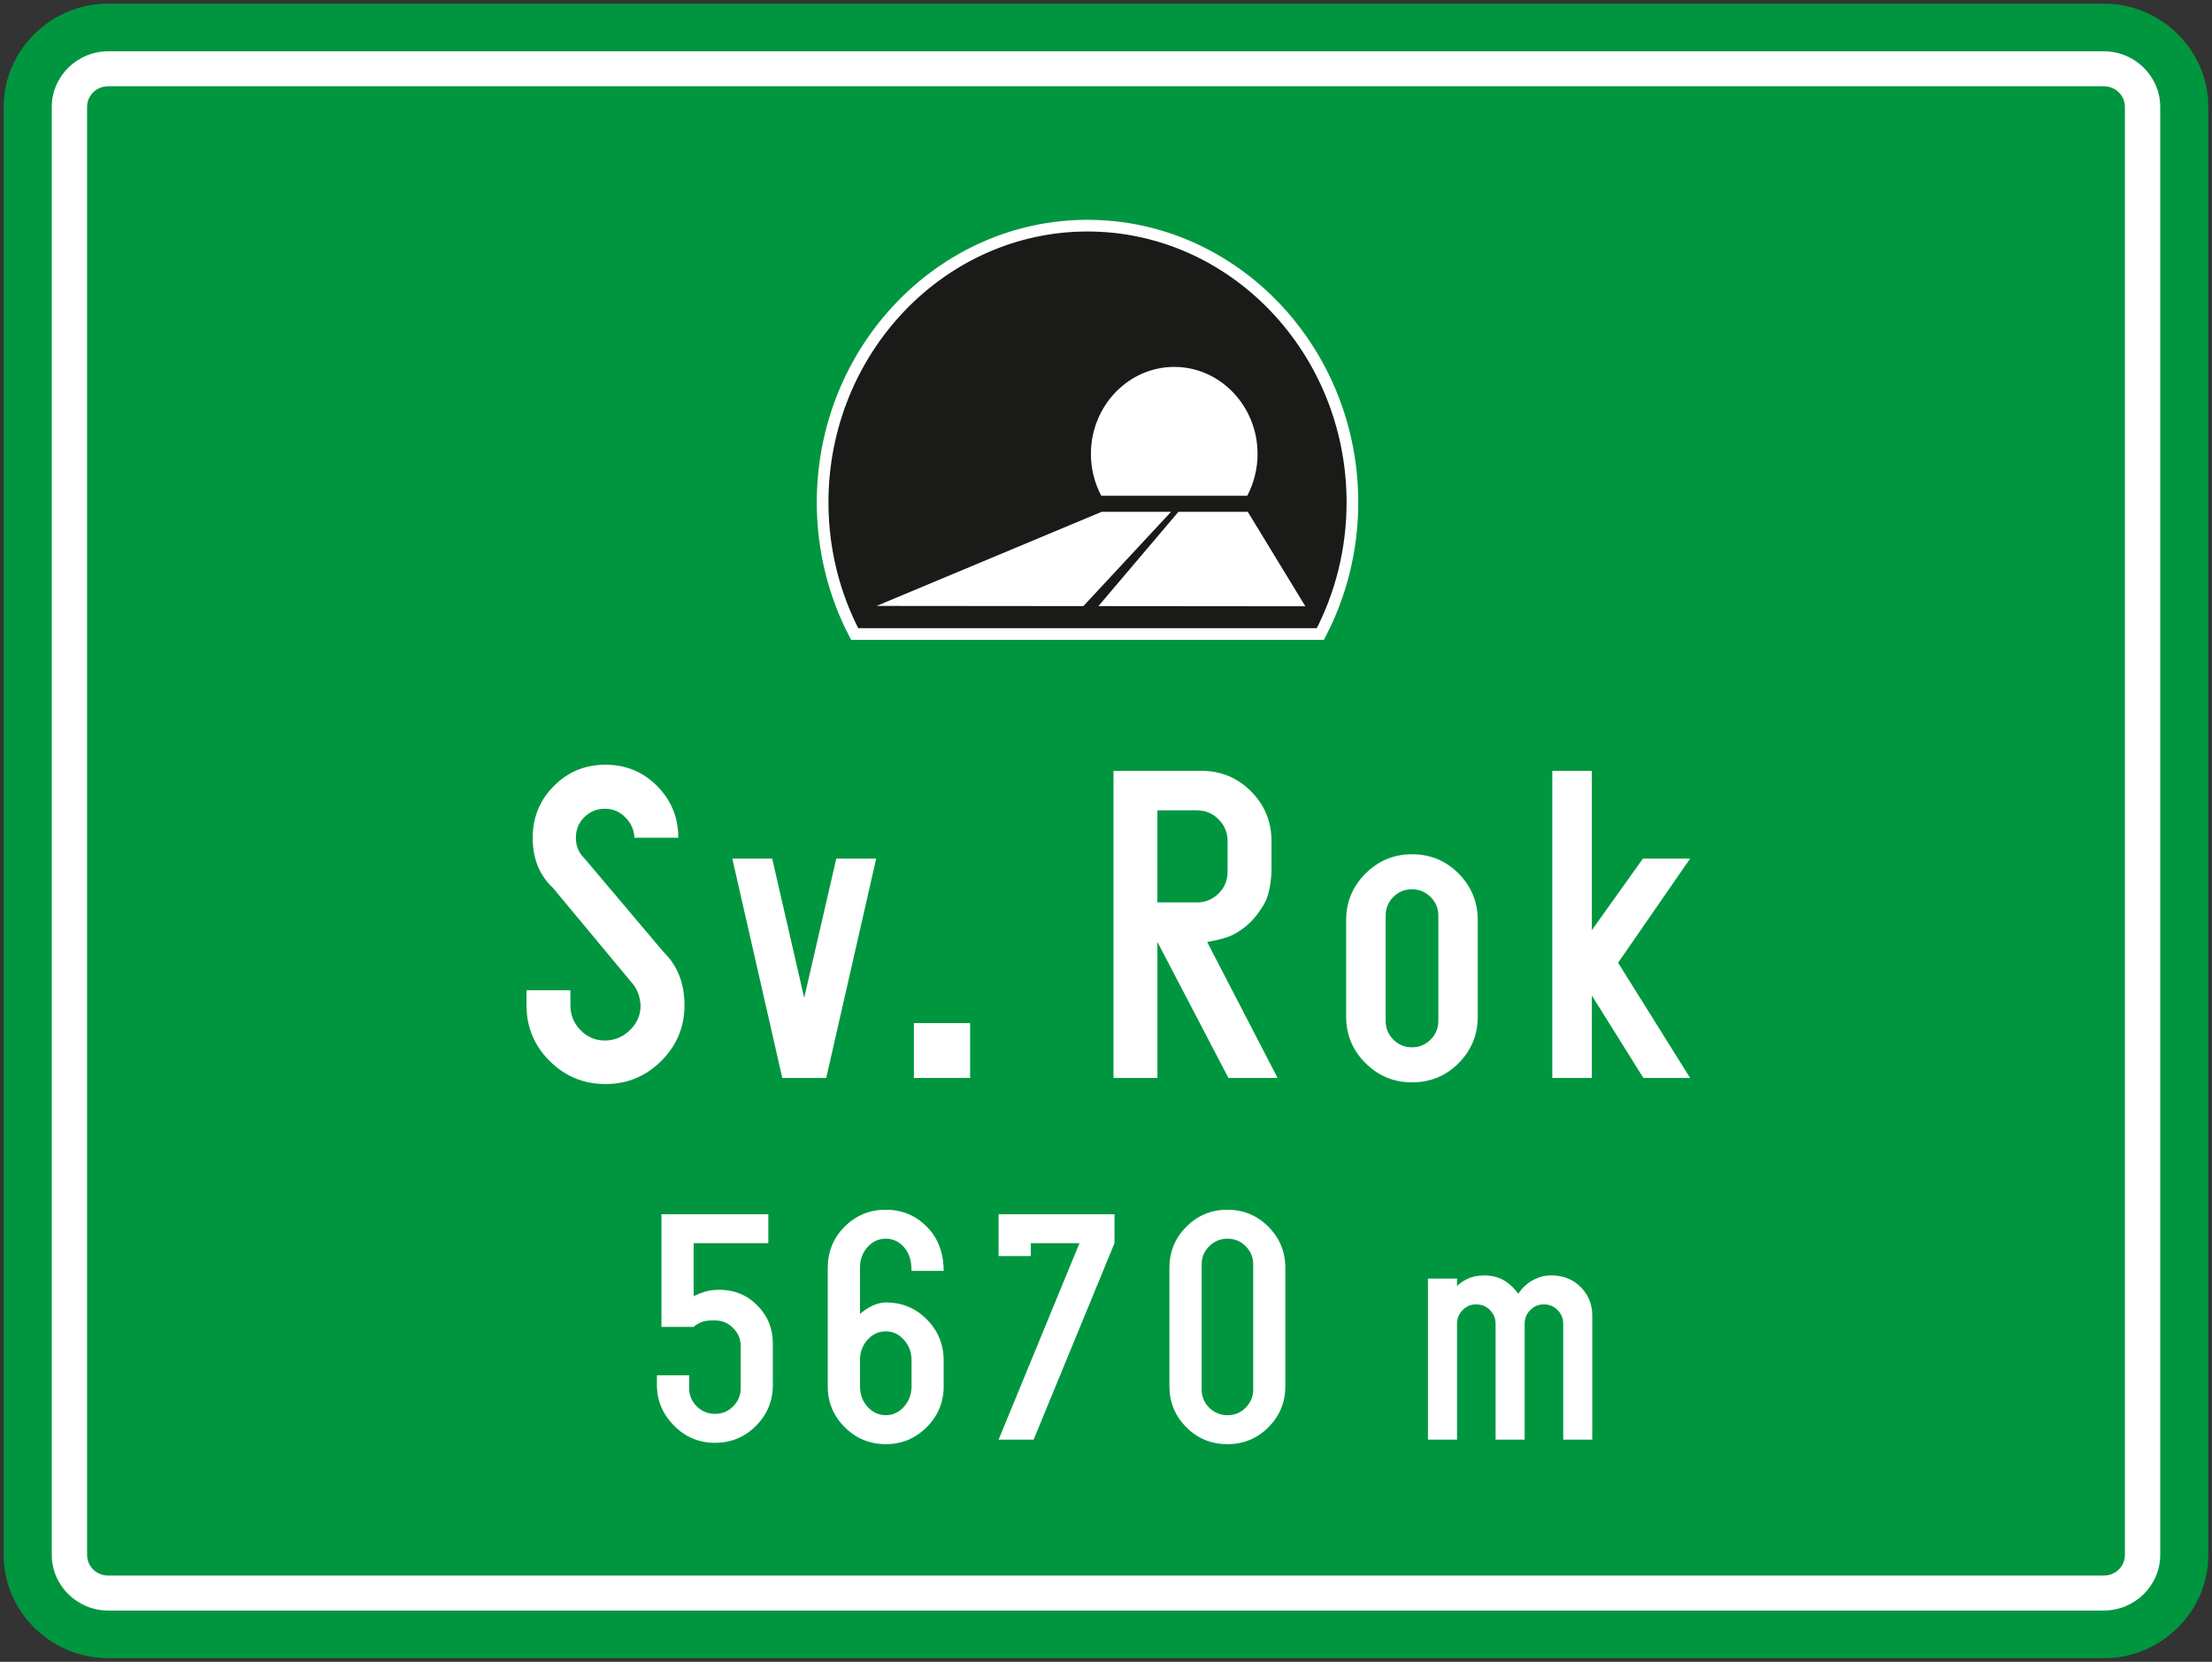
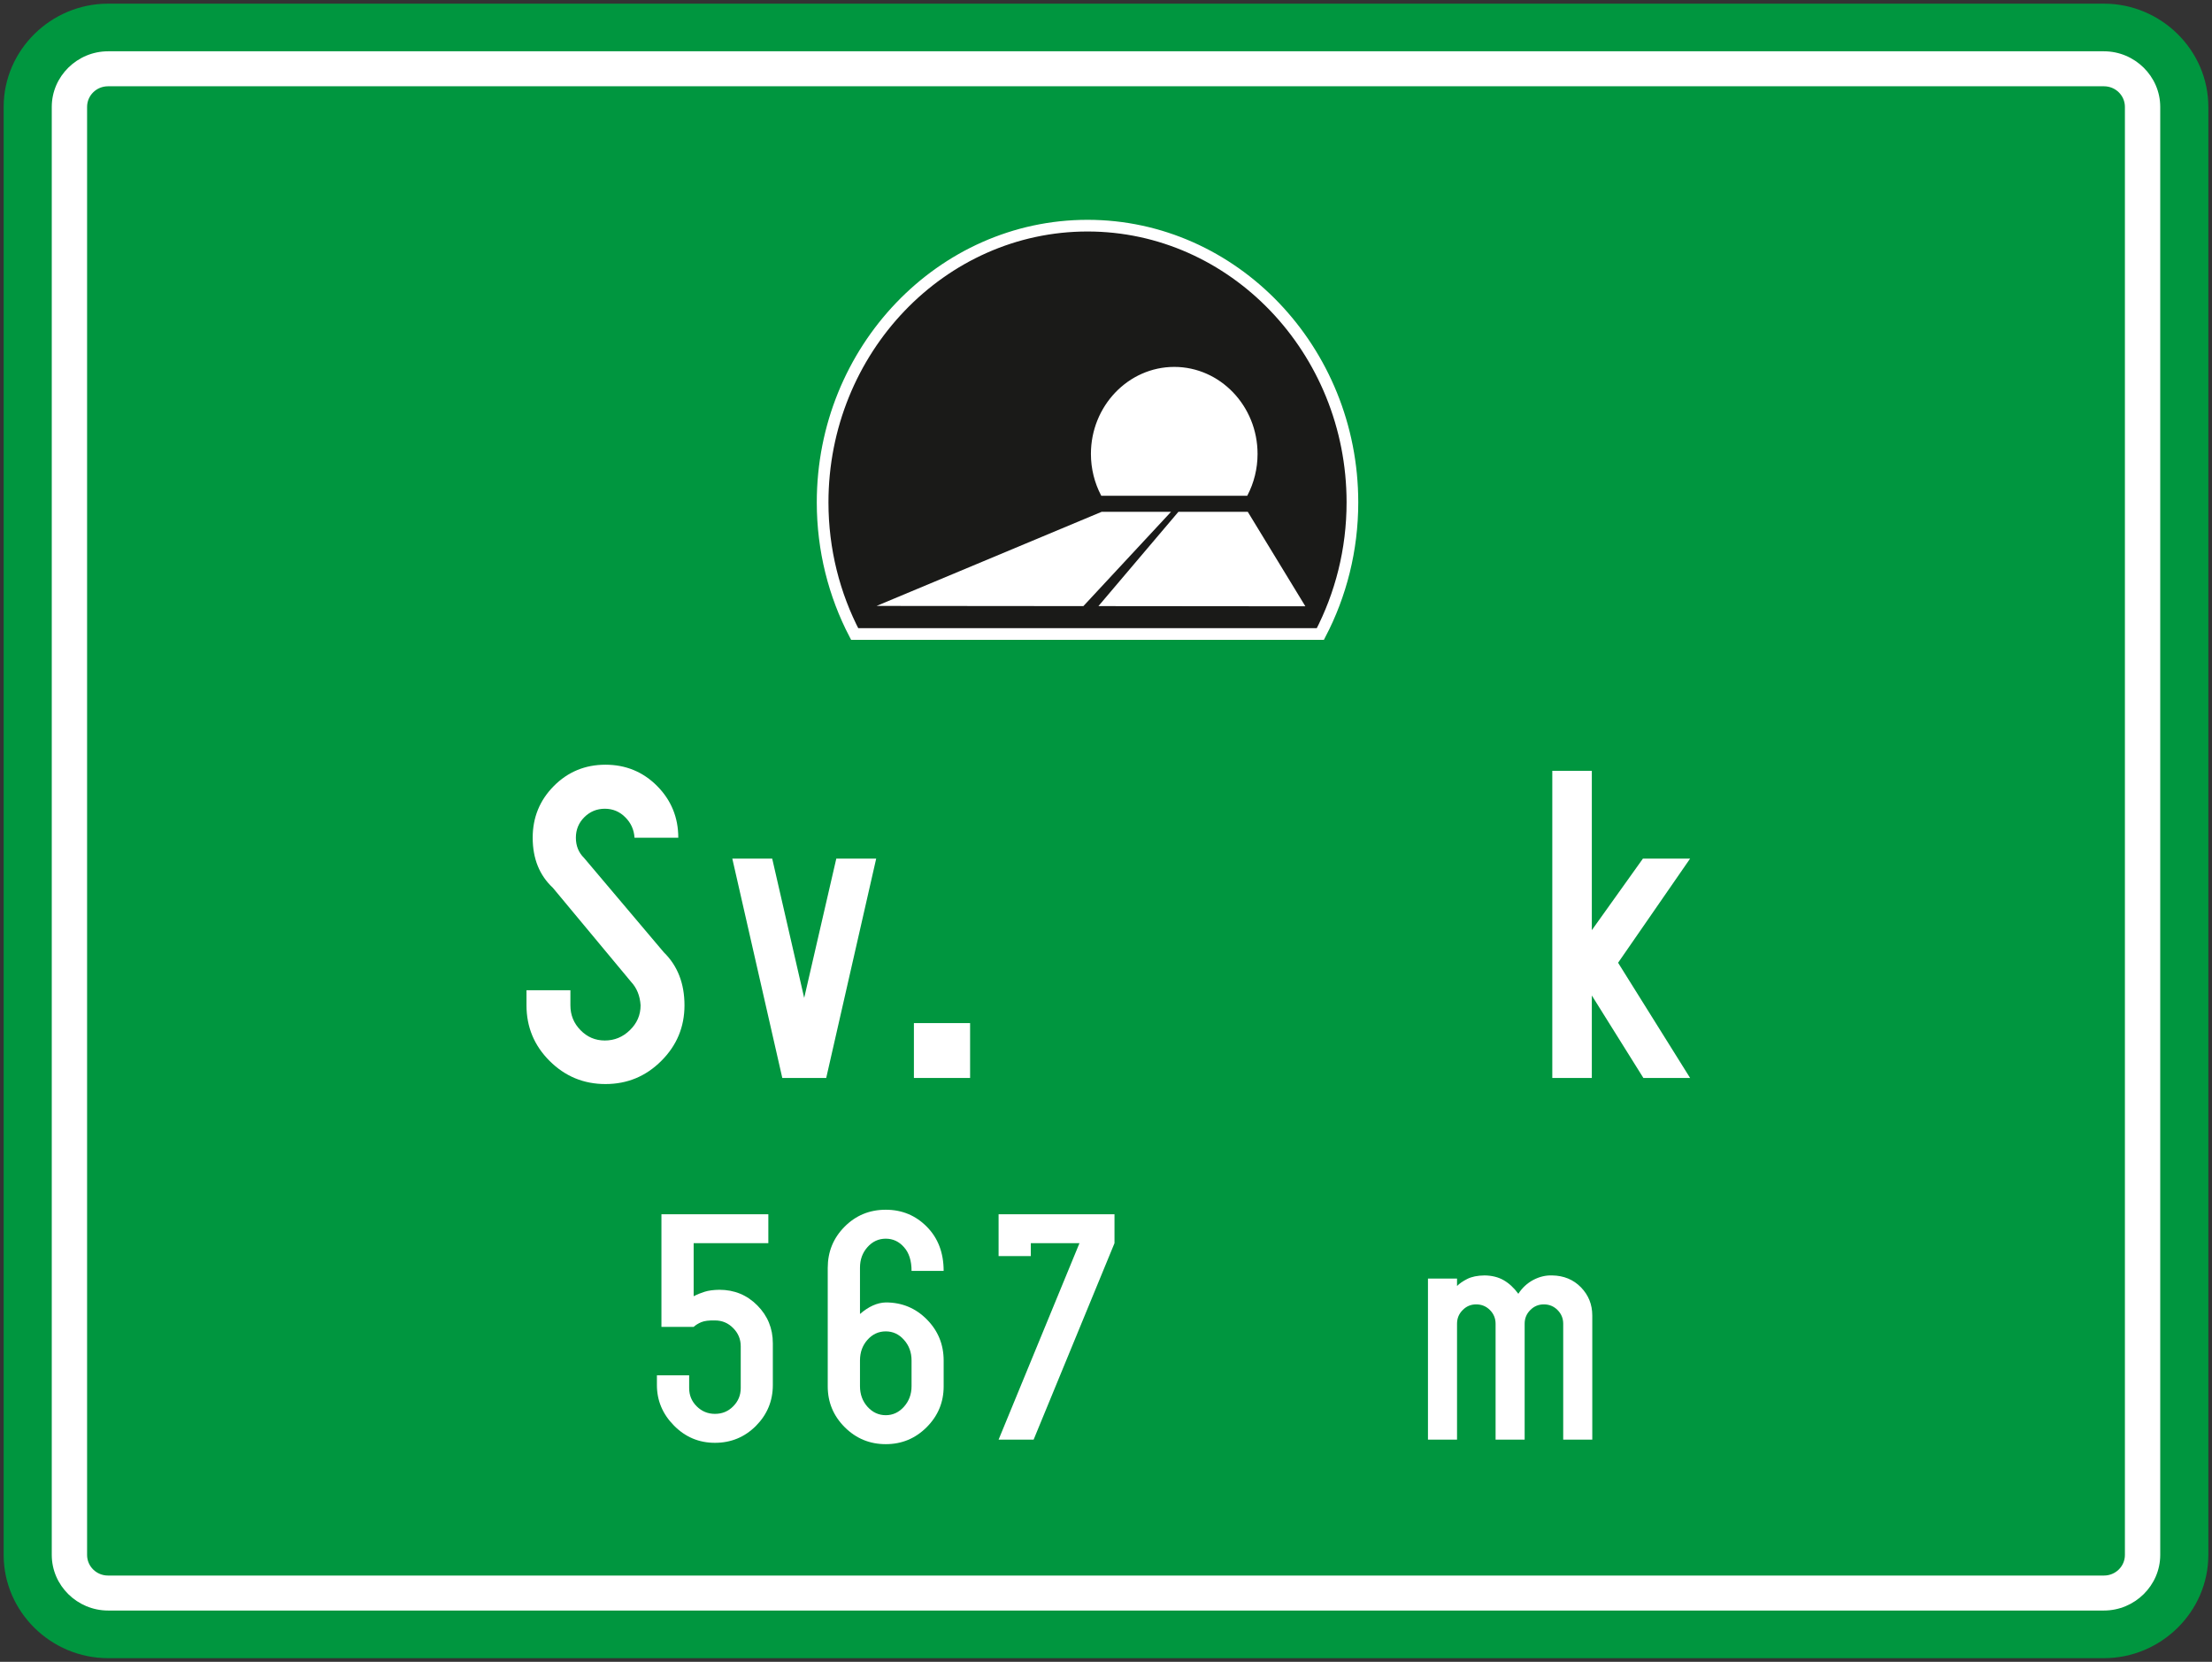
<svg xmlns="http://www.w3.org/2000/svg" xmlns:ns1="http://sodipodi.sourceforge.net/DTD/sodipodi-0.dtd" xmlns:ns2="http://www.inkscape.org/namespaces/inkscape" width="605" height="454.428" fill-rule="evenodd" version="1.1" id="svg10" ns1:docname="HR_road_sign_C22_(30).svg" ns2:version="1.2.2 (732a01da63, 2022-12-09)" xml:space="preserve">
  <rect width="100%" height="100%" fill="#333333" stroke="none" />
  <defs id="defs14" />
  <ns1:namedview id="namedview12" pagecolor="#ffffff" bordercolor="#111111" borderopacity="1" ns2:pageshadow="0" ns2:pageopacity="0" ns2:pagecheckerboard="1" showgrid="false" ns2:zoom="1.1884298" ns2:cx="397.58343" ns2:cy="223.40402" ns2:window-width="1920" ns2:window-height="991" ns2:window-x="-9" ns2:window-y="-9" ns2:window-maximized="1" ns2:current-layer="svg10" ns2:snap-intersection-paths="false" ns2:snap-smooth-nodes="false" ns2:snap-bbox="false" ns2:snap-bbox-edge-midpoints="false" ns2:bbox-nodes="false" showguides="true" ns2:guide-bbox="true" ns2:object-paths="false" ns2:showpageshadow="2" ns2:deskcolor="#d1d1d1" />
  <path style="color:#000000;opacity:1;fill:#00963f;fill-opacity:1;stroke-width:2.118;stroke-miterlimit:22.926;-inkscape-stroke:none;paint-order:stroke fill markers" d="M 1,29.227 C 1,13.709 13.927,1 29.558,1 h 545.885 c 15.631,0 28.558,12.709 28.558,28.227 v 395.974 c 0,15.518 -12.927,28.227 -28.558,28.227 H 29.558 C 13.927,453.428 1,440.719 1,425.201 Z" id="path13583" ns1:nodetypes="sssssssss" />
  <path style="color:#000000;opacity:1;fill:#ffffff;stroke-width:26.182;stroke-miterlimit:22.926;-inkscape-stroke:none;paint-order:stroke fill markers" d="m 14.158,29.227 c 0,-8.349 6.962,-15.2 15.399,-15.2 h 545.885 c 8.437,0 15.399,6.851 15.399,15.2 v 395.974 c 0,8.35 -6.962,15.2 -15.399,15.2 H 29.558 c -8.437,0 -15.399,-6.851 -15.399,-15.2 z m 9.662,0 v 395.974 c 0,3.109 2.55,5.635 5.737,5.635 h 545.885 c 3.187,0 5.737,-2.526 5.737,-5.635 V 29.227 c 0,-3.108 -2.55,-5.635 -5.737,-5.635 H 29.558 c -3.187,0 -5.737,2.526 -5.737,5.635 z" id="path13585" />
  <g fill="#ffffff" fill-opacity="1" id="g11637" transform="matrix(2.129,0,0,2.129,-360.928,-448.142)" style="opacity:1">
    <g id="use11635" transform="translate(251.033,395.405)">
      <path d="m 3.469,-14.484 v -14.469 h 13.734 v 3.719 h -9.594 v 6.812 C 8.074,-18.66 8.551,-18.852 9.031,-19 c 0.477,-0.152 1.102,-0.238 1.875,-0.25 1.926,0 3.551,0.668 4.875,2 1.332,1.336 2,2.961 2,4.875 v 5.359 c 0,2.043 -0.727,3.793 -2.172,5.25 -1.449,1.449 -3.207,2.172 -5.266,2.172 -2.055,0 -3.809,-0.738 -5.266,-2.219 -1.461,-1.477 -2.188,-3.211 -2.188,-5.203 v -1.25 H 7.031 V -6.625 c 0,0.918 0.32,1.699 0.969,2.344 0.652,0.648 1.438,0.969 2.344,0.969 0.926,0 1.707,-0.32 2.344,-0.969 0.645,-0.645 0.969,-1.426 0.969,-2.344 V -12 c 0,-0.902 -0.324,-1.68 -0.969,-2.328 -0.637,-0.652 -1.418,-0.984 -2.344,-0.984 -0.762,-0.02 -1.348,0.055 -1.75,0.219 -0.398,0.168 -0.727,0.371 -0.984,0.609 z m 0,0" id="path14249" />
    </g>
  </g>
  <g fill="#ffffff" fill-opacity="1" id="g11641" transform="matrix(2.129,0,0,2.129,-360.928,-448.142)" style="opacity:1">
    <g id="use11639" transform="translate(272.979,395.405)">
      <path d="m 17.781,-21.672 h -4.125 c 0,-1.309 -0.324,-2.328 -0.969,-3.047 -0.637,-0.727 -1.418,-1.094 -2.344,-1.094 -0.93,0 -1.715,0.367 -2.359,1.094 C 7.348,-24 7.031,-23.121 7.031,-22.094 v 5.953 c 1.102,-0.957 2.207,-1.453 3.312,-1.484 2.082,0 3.844,0.73 5.281,2.188 1.434,1.449 2.156,3.211 2.156,5.281 v 3.312 c 0,2.043 -0.73,3.793 -2.188,5.25 -1.449,1.449 -3.199,2.172 -5.25,2.172 -2.055,0 -3.809,-0.723 -5.266,-2.172 -1.461,-1.457 -2.188,-3.207 -2.188,-5.25 V -22.062 c 0,-2.07 0.719,-3.832 2.156,-5.281 1.445,-1.457 3.211,-2.188 5.297,-2.188 2.082,0 3.844,0.73 5.281,2.188 1.434,1.449 2.156,3.34 2.156,5.672 z m -10.75,11.5 v 3.312 c 0,1.031 0.32,1.914 0.969,2.641 0.652,0.719 1.438,1.078 2.344,1.078 0.902,0 1.68,-0.359 2.328,-1.078 0.652,-0.727 0.984,-1.609 0.984,-2.641 v -3.312 c 0,-1.039 -0.324,-1.922 -0.969,-2.641 -0.637,-0.727 -1.418,-1.094 -2.344,-1.094 -0.93,0 -1.715,0.367 -2.359,1.094 -0.637,0.719 -0.953,1.602 -0.953,2.641 z m 0,0" id="path14257" />
    </g>
  </g>
  <g fill="#ffffff" fill-opacity="1" id="g11645" transform="matrix(2.129,0,0,2.129,-360.928,-448.142)" style="opacity:1">
    <g id="use11643" transform="translate(294.925,395.405)">
      <path d="m 2.891,-23.578 v -5.375 H 17.781 v 3.719 L 7.391,0 h -4.5 L 13.281,-25.234 h -6.25 v 1.656 z m 0,0" id="path14253" />
    </g>
  </g>
  <g fill="#ffffff" fill-opacity="1" id="g11653" transform="matrix(2.129,0,0,2.129,-360.928,-448.142)" style="opacity:1">
    <g id="use11647" transform="translate(316.871,395.405)">
-       <path d="m 7.031,-14.578 v 8.125 c 0,0.906 0.32,1.691 0.969,2.344 0.652,0.648 1.438,0.969 2.344,0.969 0.926,0 1.707,-0.32 2.344,-0.969 0.645,-0.652 0.969,-1.438 0.969,-2.344 V -22.5 c 0,-0.914 -0.324,-1.695 -0.969,-2.344 -0.637,-0.645 -1.418,-0.969 -2.344,-0.969 -0.906,0 -1.691,0.324 -2.344,0.969 -0.648,0.648 -0.969,1.43 -0.969,2.344 z m -4.141,-0.031 V -22.062 c 0,-2.07 0.723,-3.832 2.172,-5.281 1.445,-1.457 3.207,-2.188 5.281,-2.188 2.059,0 3.816,0.73 5.266,2.188 1.445,1.449 2.172,3.211 2.172,5.281 v 15.219 c 0,2.043 -0.727,3.793 -2.172,5.25 -1.449,1.449 -3.207,2.172 -5.266,2.172 -2.074,0 -3.836,-0.723 -5.281,-2.172 -1.449,-1.457 -2.172,-3.207 -2.172,-5.25 z m 0,0" id="path14273" />
-     </g>
+       </g>
    <g id="use11649" transform="translate(337.546,395.405)" />
    <g id="use11651" transform="translate(350.086,395.405)">
      <path d="M 2.891,0 V -20.688 H 6.625 v 0.953 c 0.301,-0.309 0.738,-0.613 1.312,-0.906 0.57,-0.289 1.312,-0.441 2.219,-0.453 0.945,0.012 1.766,0.215 2.453,0.609 0.695,0.398 1.328,0.98 1.891,1.75 0.496,-0.77 1.141,-1.363 1.922,-1.781 0.789,-0.414 1.598,-0.605 2.422,-0.578 1.496,0.023 2.734,0.535 3.703,1.531 C 23.512,-18.57 24,-17.367 24,-15.953 V 0 h -3.734 v -14.891 c 0,-0.684 -0.242,-1.27 -0.719,-1.75 -0.48,-0.488 -1.07,-0.734 -1.766,-0.734 -0.688,0 -1.273,0.246 -1.75,0.734 -0.48,0.48 -0.719,1.066 -0.719,1.75 V 0 h -3.734 v -14.891 c 0,-0.684 -0.242,-1.27 -0.719,-1.75 -0.48,-0.488 -1.074,-0.734 -1.781,-0.734 -0.68,0 -1.258,0.246 -1.734,0.734 -0.48,0.48 -0.719,1.066 -0.719,1.75 V 0 Z m 0,0" id="path14293" />
    </g>
  </g>
  <path fill-rule="evenodd" fill="#1a1a18" fill-opacity="1" stroke-width="3.193" stroke-linecap="butt" stroke-linejoin="miter" stroke="#ffffff" stroke-opacity="1" stroke-miterlimit="22.926" d="m 361.126,173.375 c 5.588,-10.71 8.772,-22.983 8.772,-35.995 0,-41.683 -32.553,-75.674 -72.448,-75.674 -39.912,0 -72.456,33.992 -72.456,75.674 0,13.013 3.176,25.286 8.764,35.995 z m 0,0" id="path11655" style="opacity:1" />
  <path fill-rule="evenodd" fill="#ffffff" fill-opacity="1" stroke-width="0.46" stroke-linecap="butt" stroke-linejoin="miter" stroke="#ffffff" stroke-opacity="1" stroke-miterlimit="22.926" d="m 340.995,135.334 c 1.738,-3.343 2.727,-7.159 2.727,-11.209 0,-12.98 -10.128,-23.565 -22.55,-23.565 -12.431,0 -22.567,10.585 -22.567,23.565 0,4.049 0.998,7.866 2.736,11.209 z m 0,0" id="path11657" style="opacity:1" />
  <path fill-rule="evenodd" fill="#ffffff" fill-opacity="1" d="m 296.311,165.742 -56.567,-0.05 61.564,-25.735 h 18.975 z m 0,0" id="path11659" style="opacity:1;stroke-width:2.129" />
  <path fill-rule="evenodd" fill="#ffffff" fill-opacity="1" d="m 300.427,165.742 56.6,0.05 -15.749,-25.835 h -18.975 z m 0,0" id="path11661" style="opacity:1;stroke-width:2.129" />
  <g fill="#ffffff" fill-opacity="1" id="g11665" transform="matrix(2.129,0,0,2.129,-360.928,-448.142)" style="opacity:1">
    <g id="use11663" transform="translate(233.229,348.949)">
      <path d="m 3.938,-11.266 h 5.641 v 1.938 c 0,1.242 0.43,2.305 1.297,3.188 0.863,0.887 1.906,1.328 3.125,1.328 1.238,0 2.312,-0.441 3.219,-1.328 0.914,-0.883 1.375,-1.945 1.375,-3.188 -0.074,-1.215 -0.48,-2.223 -1.219,-3.016 L 7.328,-24.422 c -1.73,-1.613 -2.594,-3.758 -2.594,-6.438 0,-2.602 0.906,-4.816 2.719,-6.641 1.809,-1.82 4.02,-2.734 6.625,-2.734 2.613,0 4.828,0.914 6.641,2.734 1.809,1.824 2.719,4.039 2.719,6.641 h -5.625 c -0.062,-1.027 -0.461,-1.906 -1.188,-2.625 -0.719,-0.727 -1.598,-1.094 -2.625,-1.094 -1.031,0 -1.914,0.367 -2.641,1.094 -0.719,0.719 -1.078,1.598 -1.078,2.625 0,1.043 0.348,1.91 1.047,2.594 l 10.25,12.125 c 1.77,1.73 2.656,4.004 2.656,6.812 0,2.781 -0.996,5.164 -2.984,7.141 -1.98,1.98 -4.371,2.969 -7.172,2.969 -2.793,0 -5.184,-0.988 -7.172,-2.969 C 4.926,-4.164 3.938,-6.547 3.938,-9.328 Z m 0,0" id="path14265" />
    </g>
  </g>
  <g fill="#ffffff" fill-opacity="1" id="g11669" transform="matrix(2.129,0,0,2.129,-360.928,-448.142)" style="opacity:1">
    <g id="use11667" transform="translate(259.655,348.949)">
      <path d="M 10.375,0 3.953,-28.172 h 5.125 l 4.109,17.891 4.125,-17.891 h 5.125 L 16.016,0 Z m 0,0" id="path14277" />
    </g>
  </g>
  <g fill="#ffffff" fill-opacity="1" id="g11675" transform="matrix(2.129,0,0,2.129,-360.928,-448.142)" style="opacity:1">
    <g id="use11671" transform="translate(281.984,348.949)">
      <path d="m 4.953,-7.047 h 7.219 V 0 h -7.219 z m 0,0" id="path14289" />
    </g>
    <g id="use11673" transform="translate(299.063,348.949)" />
  </g>
  <g fill="#ffffff" fill-opacity="1" id="g11679" transform="matrix(2.129,0,0,2.129,-360.928,-448.142)" style="opacity:1">
    <g id="use11677" transform="translate(308.641,348.949)">
-       <path d="m 3.938,0 v -39.453 h 11.25 c 2.527,0 4.672,0.883 6.422,2.641 1.746,1.762 2.625,3.895 2.625,6.391 v 3.938 c -0.094,1.875 -0.43,3.289 -1,4.234 -0.562,0.938 -1.145,1.695 -1.734,2.266 -0.586,0.574 -1.262,1.074 -2.031,1.5 -0.773,0.418 -1.941,0.758 -3.5,1.016 L 25.016,0 h -6.312 l -9.125,-17.469 V 0 Z m 5.641,-22.547 h 5.078 c 1.082,0 2.008,-0.379 2.781,-1.141 0.77,-0.77 1.156,-1.703 1.156,-2.797 v -3.938 c 0,-1.09 -0.387,-2.023 -1.156,-2.797 -0.773,-0.77 -1.699,-1.156 -2.781,-1.156 H 9.578 Z m 0,0" id="path14285" />
-     </g>
+       </g>
  </g>
  <g fill="#ffffff" fill-opacity="1" id="g11683" transform="matrix(2.129,0,0,2.129,-360.928,-448.142)" style="opacity:1">
    <g id="use11681" transform="translate(338.529,348.949)">
-       <path d="m 12.391,0.562 c -2.324,0 -4.316,-0.82 -5.969,-2.469 C 4.766,-3.559 3.938,-5.547 3.938,-7.859 v -12.406 c 0,-2.34 0.828,-4.336 2.484,-5.984 1.652,-1.652 3.645,-2.484 5.969,-2.484 2.363,0 4.363,0.832 6,2.484 1.633,1.648 2.453,3.645 2.453,5.984 v 12.406 c 0,2.312 -0.82,4.301 -2.453,5.953 -1.637,1.648 -3.637,2.469 -6,2.469 z m 0,-24.797 c -0.938,0 -1.738,0.332 -2.391,0.984 -0.656,0.656 -0.984,1.461 -0.984,2.406 v 13.516 c 0,0.938 0.328,1.742 0.984,2.406 0.652,0.656 1.453,0.984 2.391,0.984 0.934,0 1.734,-0.328 2.391,-0.984 0.664,-0.664 1,-1.469 1,-2.406 V -20.844 c 0,-0.945 -0.336,-1.75 -1,-2.406 -0.656,-0.652 -1.457,-0.984 -2.391,-0.984 z m 0,0" id="path14269" />
-     </g>
+       </g>
  </g>
  <g fill="#ffffff" fill-opacity="1" id="g11687" transform="matrix(2.129,0,0,2.129,-360.928,-448.142)" style="opacity:1">
    <g id="use11685" transform="translate(365.012,348.949)">
      <path d="m 3.938,0 v -39.453 h 5.078 v 20.469 l 6.562,-9.188 h 6.062 l -9.25,13.375 L 21.641,0 h -6 l -6.625,-10.594 V 0 Z m 0,0" id="path14261" />
    </g>
  </g>
</svg>